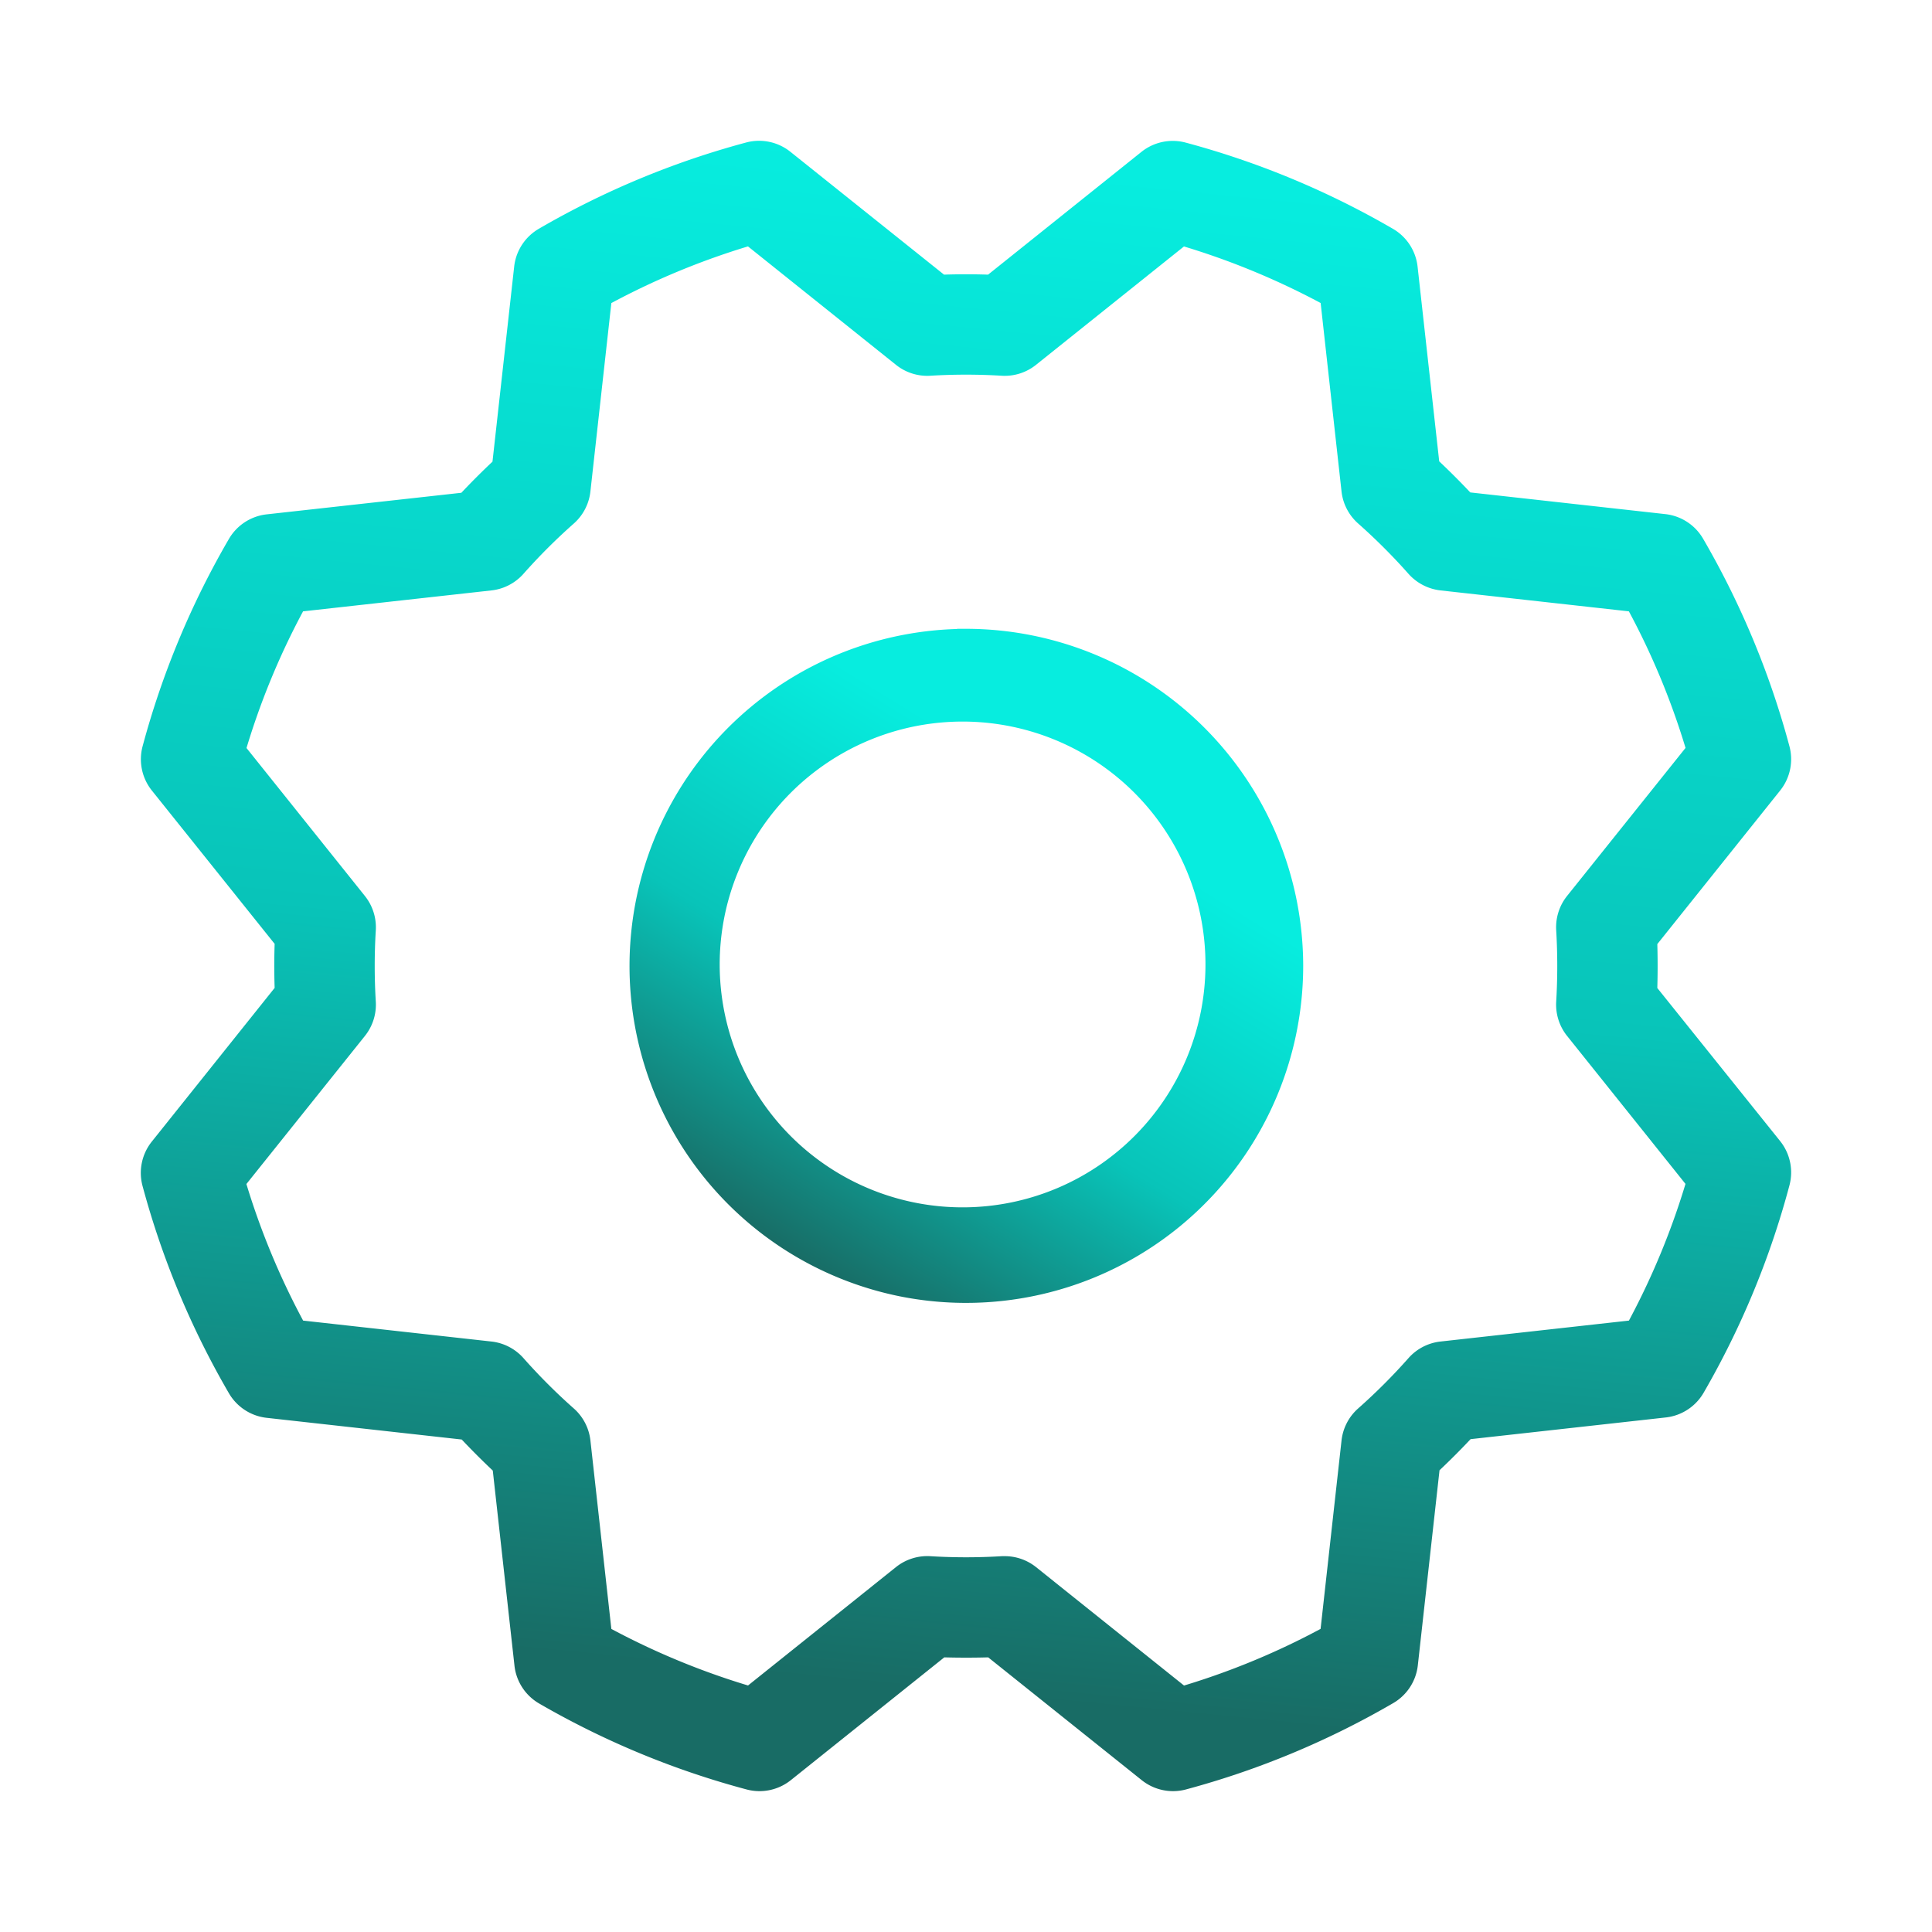
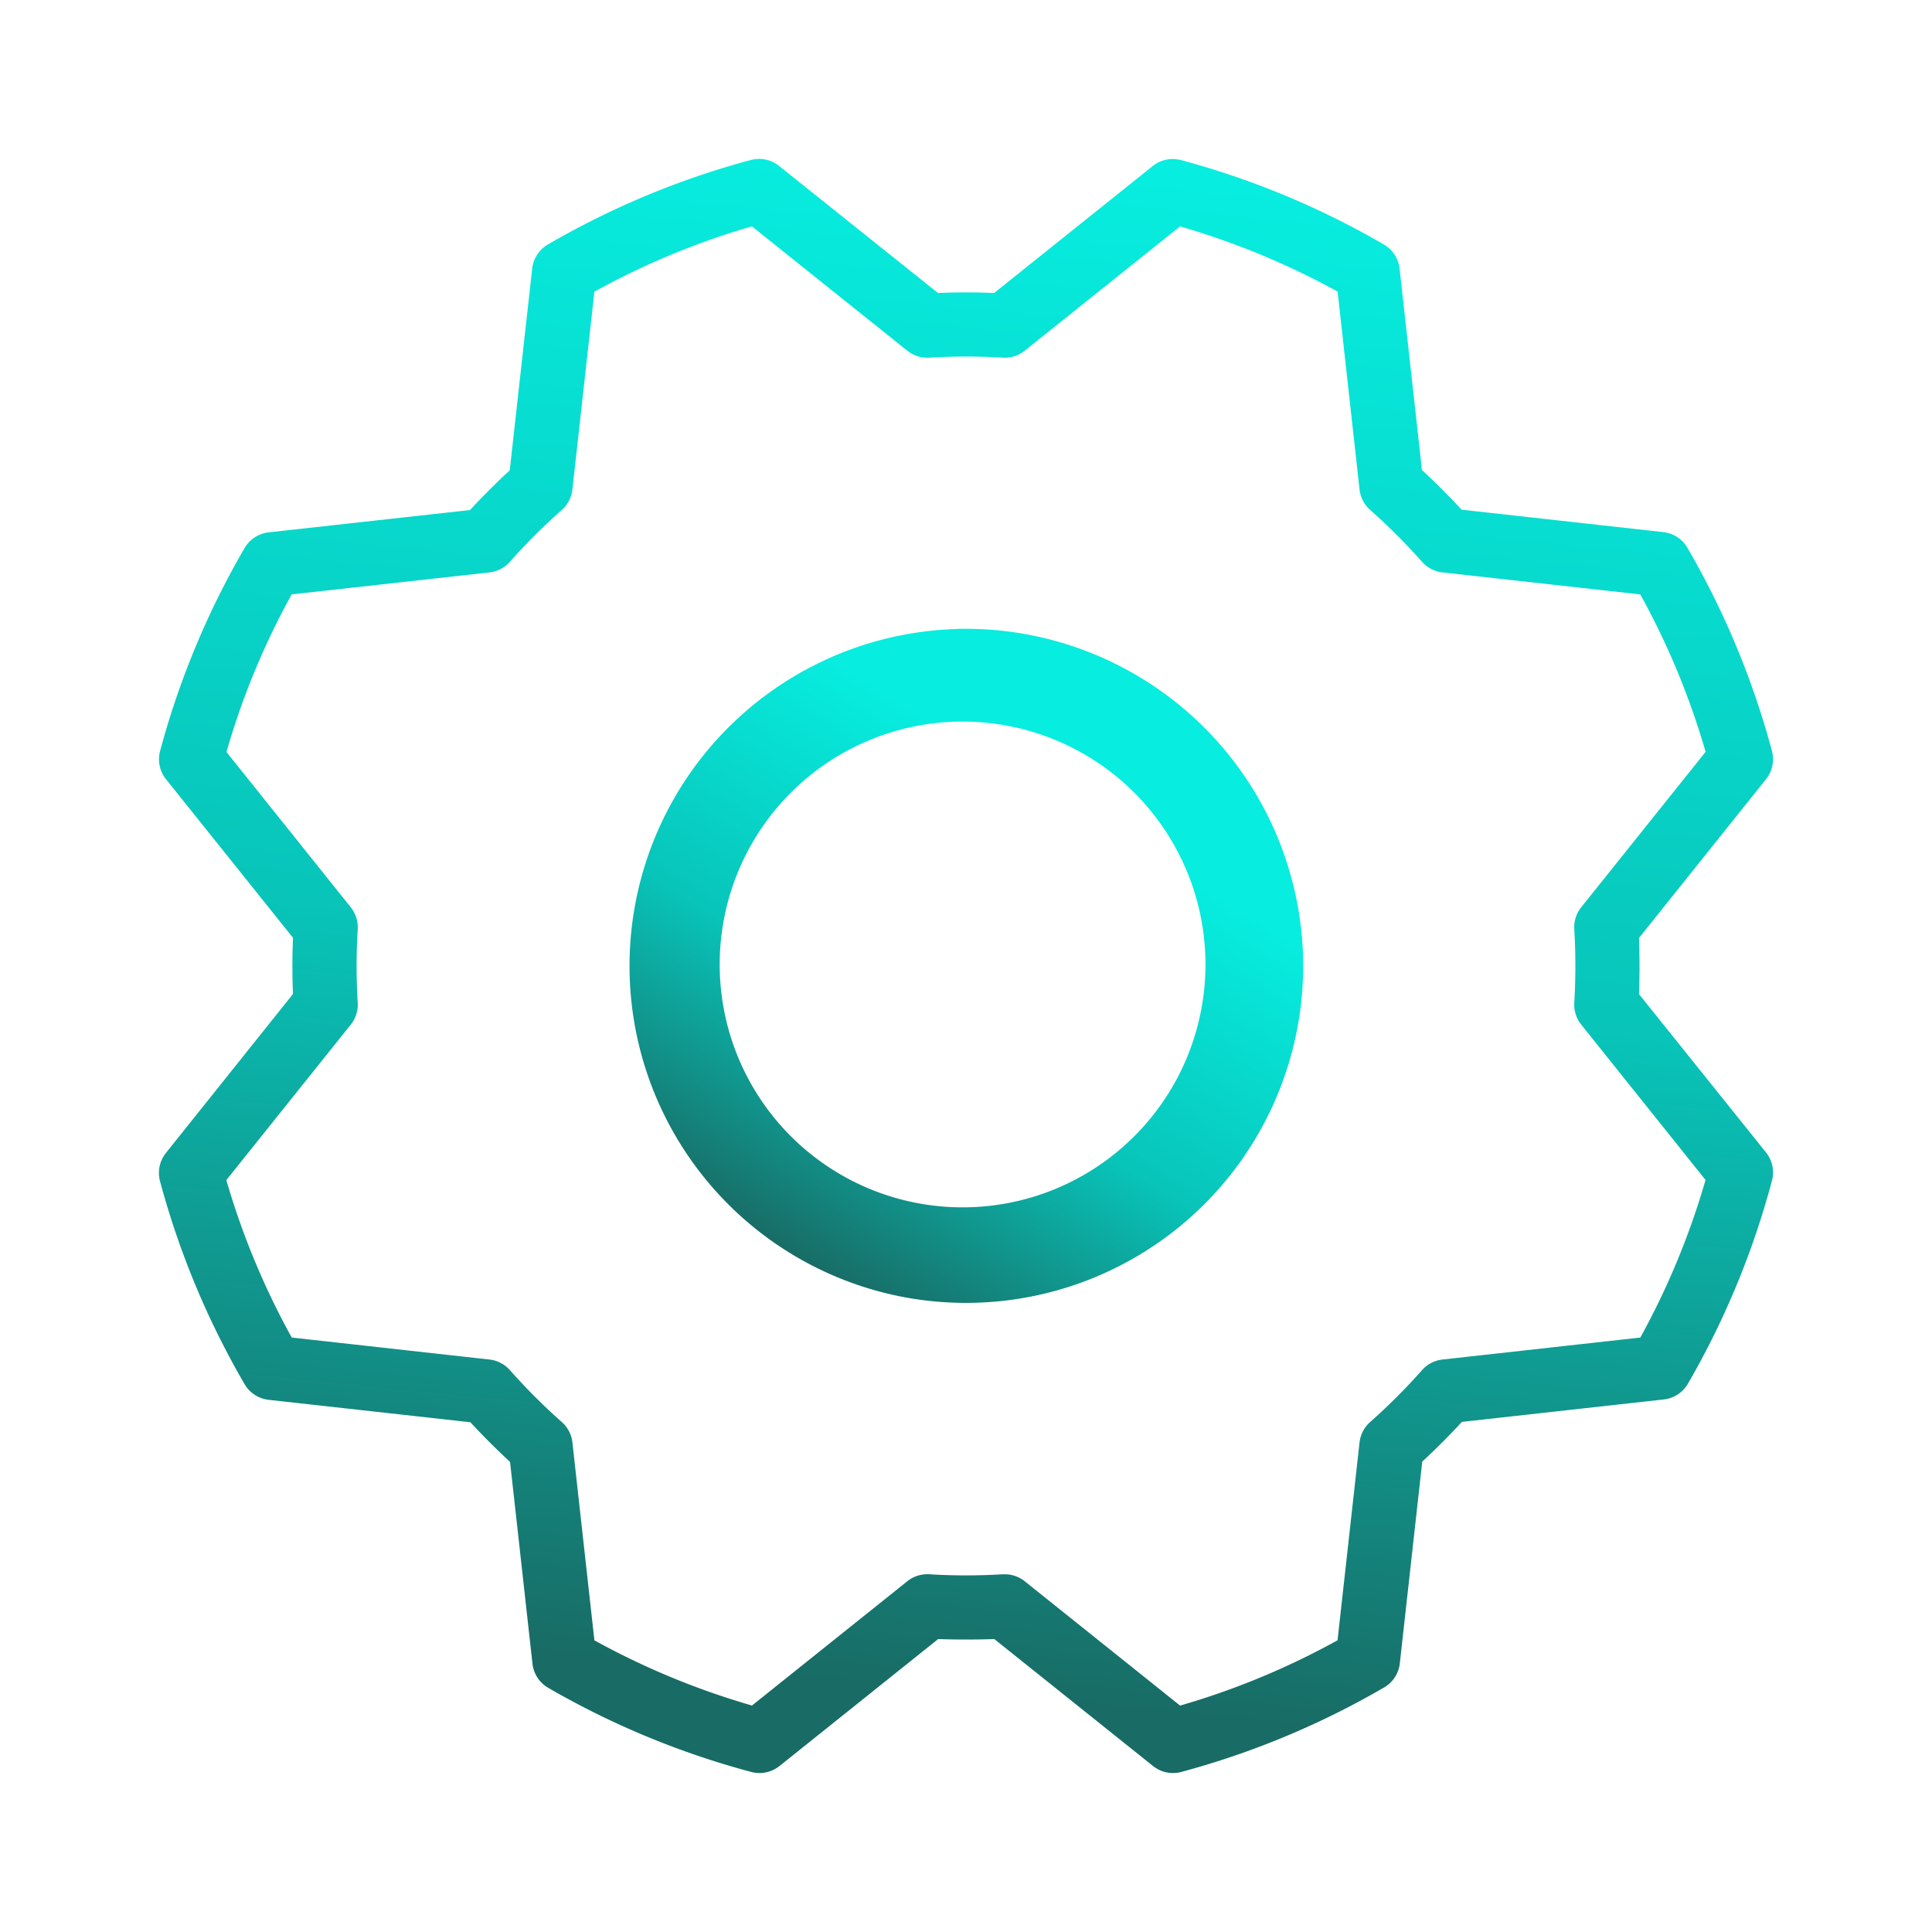
<svg xmlns="http://www.w3.org/2000/svg" width="32" height="32" fill="none" viewBox="0 0 32 32">
  <mask id="c" width="29" height="29" x="1.633" y="1.633" fill="#000" maskUnits="userSpaceOnUse">
    <path fill="#fff" d="M1.633 1.633h29v29h-29z" />
-     <path d="M27.147 16.466q.017-.467 0-.93l2.102-2.628a.53.53 0 0 0 .1-.47 13.8 13.8 0 0 0-1.396-3.358.53.53 0 0 0-.398-.266l-3.346-.372q-.316-.341-.657-.657l-.371-3.34a.53.53 0 0 0-.266-.399 13.8 13.8 0 0 0-3.353-1.394.53.53 0 0 0-.469.098l-2.627 2.103q-.465-.02-.93 0l-2.63-2.103a.53.53 0 0 0-.47-.1A13.8 13.8 0 0 0 9.08 4.046a.53.53 0 0 0-.265.399L8.443 7.79q-.342.316-.658.658l-3.34.37a.53.53 0 0 0-.398.266 13.8 13.8 0 0 0-1.395 3.353.53.53 0 0 0 .098.47l2.103 2.626q-.02.466 0 .93L2.75 19.094a.53.53 0 0 0-.1.469 13.8 13.8 0 0 0 1.397 3.356.53.53 0 0 0 .398.266l3.346.372q.316.341.657.657l.372 3.347a.53.53 0 0 0 .266.398 13.8 13.8 0 0 0 3.357 1.39.53.53 0 0 0 .469-.099l2.627-2.102q.465.016.93 0l2.628 2.102a.53.53 0 0 0 .465.1 13.8 13.8 0 0 0 3.357-1.397.53.53 0 0 0 .266-.399l.372-3.345q.341-.316.657-.658l3.347-.372a.53.53 0 0 0 .399-.265 13.8 13.8 0 0 0 1.389-3.358.53.53 0 0 0-.099-.469zm.022 5.688-3.276.364a.53.53 0 0 0-.339.175 10 10 0 0 1-.86.86.53.53 0 0 0-.176.34l-.364 3.275c-.826.457-1.701.82-2.608 1.082l-2.574-2.06a.53.53 0 0 0-.332-.115h-.032a10 10 0 0 1-1.216 0 .53.53 0 0 0-.364.115l-2.573 2.059a12.7 12.7 0 0 1-2.61-1.08l-.364-3.277a.53.53 0 0 0-.175-.338 10 10 0 0 1-.86-.86.53.53 0 0 0-.34-.176l-3.274-.364a12.7 12.7 0 0 1-1.083-2.608l2.06-2.574a.53.53 0 0 0 .116-.364 10 10 0 0 1 0-1.217.53.53 0 0 0-.116-.364l-2.058-2.572c.261-.908.623-1.783 1.08-2.61l3.276-.364a.53.53 0 0 0 .338-.175q.405-.457.861-.86a.53.53 0 0 0 .175-.34l.364-3.275a12.7 12.7 0 0 1 2.609-1.082l2.574 2.06a.53.53 0 0 0 .364.115 10 10 0 0 1 1.216 0 .53.53 0 0 0 .364-.115l2.573-2.059c.907.262 1.782.624 2.61 1.08l.363 3.276a.53.53 0 0 0 .176.34q.455.403.86.86c.088.098.208.16.339.175l3.275.364c.457.826.82 1.701 1.082 2.608l-2.06 2.574a.53.53 0 0 0-.115.364q.036.609 0 1.217a.53.53 0 0 0 .116.364l2.058 2.572a12.7 12.7 0 0 1-1.08 2.61" />
  </mask>
  <path fill="url(#a)" d="M27.147 16.466q.017-.467 0-.93l2.102-2.628a.53.53 0 0 0 .1-.47 13.8 13.8 0 0 0-1.396-3.358.53.53 0 0 0-.398-.266l-3.346-.372q-.316-.341-.657-.657l-.371-3.34a.53.53 0 0 0-.266-.399 13.8 13.8 0 0 0-3.353-1.394.53.53 0 0 0-.469.098l-2.627 2.103q-.465-.02-.93 0l-2.63-2.103a.53.53 0 0 0-.47-.1A13.8 13.8 0 0 0 9.08 4.046a.53.53 0 0 0-.265.399L8.443 7.79q-.342.316-.658.658l-3.34.37a.53.53 0 0 0-.398.266 13.8 13.8 0 0 0-1.395 3.353.53.53 0 0 0 .098.47l2.103 2.626q-.02.466 0 .93L2.75 19.094a.53.53 0 0 0-.1.469 13.8 13.8 0 0 0 1.397 3.356.53.53 0 0 0 .398.266l3.346.372q.316.341.657.657l.372 3.347a.53.53 0 0 0 .266.398 13.8 13.8 0 0 0 3.357 1.39.53.53 0 0 0 .469-.099l2.627-2.102q.465.016.93 0l2.628 2.102a.53.53 0 0 0 .465.1 13.8 13.8 0 0 0 3.357-1.397.53.53 0 0 0 .266-.399l.372-3.345q.341-.316.657-.658l3.347-.372a.53.53 0 0 0 .399-.265 13.8 13.8 0 0 0 1.389-3.358.53.53 0 0 0-.099-.469zm.022 5.688-3.276.364a.53.53 0 0 0-.339.175 10 10 0 0 1-.86.86.53.53 0 0 0-.176.34l-.364 3.275c-.826.457-1.701.82-2.608 1.082l-2.574-2.06a.53.53 0 0 0-.332-.115h-.032a10 10 0 0 1-1.216 0 .53.53 0 0 0-.364.115l-2.573 2.059a12.7 12.7 0 0 1-2.61-1.08l-.364-3.277a.53.53 0 0 0-.175-.338 10 10 0 0 1-.86-.86.53.53 0 0 0-.34-.176l-3.274-.364a12.7 12.7 0 0 1-1.083-2.608l2.06-2.574a.53.53 0 0 0 .116-.364 10 10 0 0 1 0-1.217.53.53 0 0 0-.116-.364l-2.058-2.572c.261-.908.623-1.783 1.08-2.61l3.276-.364a.53.53 0 0 0 .338-.175q.405-.457.861-.86a.53.53 0 0 0 .175-.34l.364-3.275a12.7 12.7 0 0 1 2.609-1.082l2.574 2.06a.53.53 0 0 0 .364.115 10 10 0 0 1 1.216 0 .53.53 0 0 0 .364-.115l2.573-2.059c.907.262 1.782.624 2.61 1.08l.363 3.276a.53.53 0 0 0 .176.34q.455.403.86.86c.088.098.208.16.339.175l3.275.364c.457.826.82 1.701 1.082 2.608l-2.06 2.574a.53.53 0 0 0-.115.364q.036.609 0 1.217a.53.53 0 0 0 .116.364l2.058 2.572a12.7 12.7 0 0 1-1.08 2.61" />
-   <path stroke="url(#b)" stroke-width=".6" d="M27.147 16.466q.017-.467 0-.93l2.102-2.628a.53.53 0 0 0 .1-.47 13.8 13.8 0 0 0-1.396-3.358.53.53 0 0 0-.398-.266l-3.346-.372q-.316-.341-.657-.657l-.371-3.34a.53.53 0 0 0-.266-.399 13.8 13.8 0 0 0-3.353-1.394.53.53 0 0 0-.469.098l-2.627 2.103q-.465-.02-.93 0l-2.63-2.103a.53.53 0 0 0-.47-.1A13.8 13.8 0 0 0 9.08 4.046a.53.53 0 0 0-.265.399L8.443 7.79q-.342.316-.658.658l-3.34.37a.53.53 0 0 0-.398.266 13.8 13.8 0 0 0-1.395 3.353.53.53 0 0 0 .098.47l2.103 2.626q-.02.466 0 .93L2.75 19.094a.53.53 0 0 0-.1.469 13.8 13.8 0 0 0 1.397 3.356.53.53 0 0 0 .398.266l3.346.372q.316.341.657.657l.372 3.347a.53.53 0 0 0 .266.398 13.8 13.8 0 0 0 3.357 1.39.53.53 0 0 0 .469-.099l2.627-2.102q.465.016.93 0l2.628 2.102a.53.53 0 0 0 .465.1 13.8 13.8 0 0 0 3.357-1.397.53.53 0 0 0 .266-.399l.372-3.345q.341-.316.657-.658l3.347-.372a.53.53 0 0 0 .399-.265 13.8 13.8 0 0 0 1.389-3.358.53.53 0 0 0-.099-.469zm.022 5.688-3.276.364a.53.53 0 0 0-.339.175 10 10 0 0 1-.86.86.53.53 0 0 0-.176.34l-.364 3.275c-.826.457-1.701.82-2.608 1.082l-2.574-2.06a.53.53 0 0 0-.332-.115h-.032a10 10 0 0 1-1.216 0 .53.53 0 0 0-.364.115l-2.573 2.059a12.7 12.7 0 0 1-2.61-1.08l-.364-3.277a.53.53 0 0 0-.175-.338 10 10 0 0 1-.86-.86.53.53 0 0 0-.34-.176l-3.274-.364a12.7 12.7 0 0 1-1.083-2.608l2.06-2.574a.53.53 0 0 0 .116-.364 10 10 0 0 1 0-1.217.53.53 0 0 0-.116-.364l-2.058-2.572c.261-.908.623-1.783 1.08-2.61l3.276-.364a.53.53 0 0 0 .338-.175q.405-.457.861-.86a.53.53 0 0 0 .175-.34l.364-3.275a12.7 12.7 0 0 1 2.609-1.082l2.574 2.06a.53.53 0 0 0 .364.115 10 10 0 0 1 1.216 0 .53.53 0 0 0 .364-.115l2.573-2.059c.907.262 1.782.624 2.61 1.08l.363 3.276a.53.53 0 0 0 .176.34q.455.403.86.86c.088.098.208.16.339.175l3.275.364c.457.826.82 1.701 1.082 2.608l-2.06 2.574a.53.53 0 0 0-.115.364q.036.609 0 1.217a.53.53 0 0 0 .116.364l2.058 2.572a12.7 12.7 0 0 1-1.08 2.61Z" mask="url(#c)" />
  <path fill="url(#d)" stroke="url(#e)" stroke-width=".3" d="M16.002 10.565a5.44 5.44 0 0 1 5.433 5.433 5.435 5.435 0 0 1-6.493 5.328 5.433 5.433 0 0 1 1.06-10.76Zm1.597 1.579a4.173 4.173 0 1 0-3.193 7.71 4.173 4.173 0 0 0 3.193-7.71Z" />
  <defs>
    <linearGradient id="a" x1="9.497" x2="7.012" y1="2.001" y2="27.176" gradientUnits="userSpaceOnUse">
      <stop stop-color="#07eddf" />
      <stop offset=".527" stop-color="#08c4b9" />
      <stop offset="1" stop-color="#186c65" />
    </linearGradient>
    <linearGradient id="b" x1="9.497" x2="7.012" y1="2.001" y2="27.176" gradientUnits="userSpaceOnUse">
      <stop stop-color="#07eddf" />
      <stop offset=".527" stop-color="#08c4b9" />
      <stop offset="1" stop-color="#186c65" />
    </linearGradient>
    <linearGradient id="d" x1="16.904" x2="12.316" y1="12.836" y2="20.314" gradientUnits="userSpaceOnUse">
      <stop stop-color="#07eddf" />
      <stop offset=".527" stop-color="#08c4b9" />
      <stop offset="1" stop-color="#186c65" />
    </linearGradient>
    <linearGradient id="e" x1="16.904" x2="12.316" y1="12.836" y2="20.314" gradientUnits="userSpaceOnUse">
      <stop stop-color="#07eddf" />
      <stop offset=".527" stop-color="#08c4b9" />
      <stop offset="1" stop-color="#186c65" />
    </linearGradient>
  </defs>
</svg>